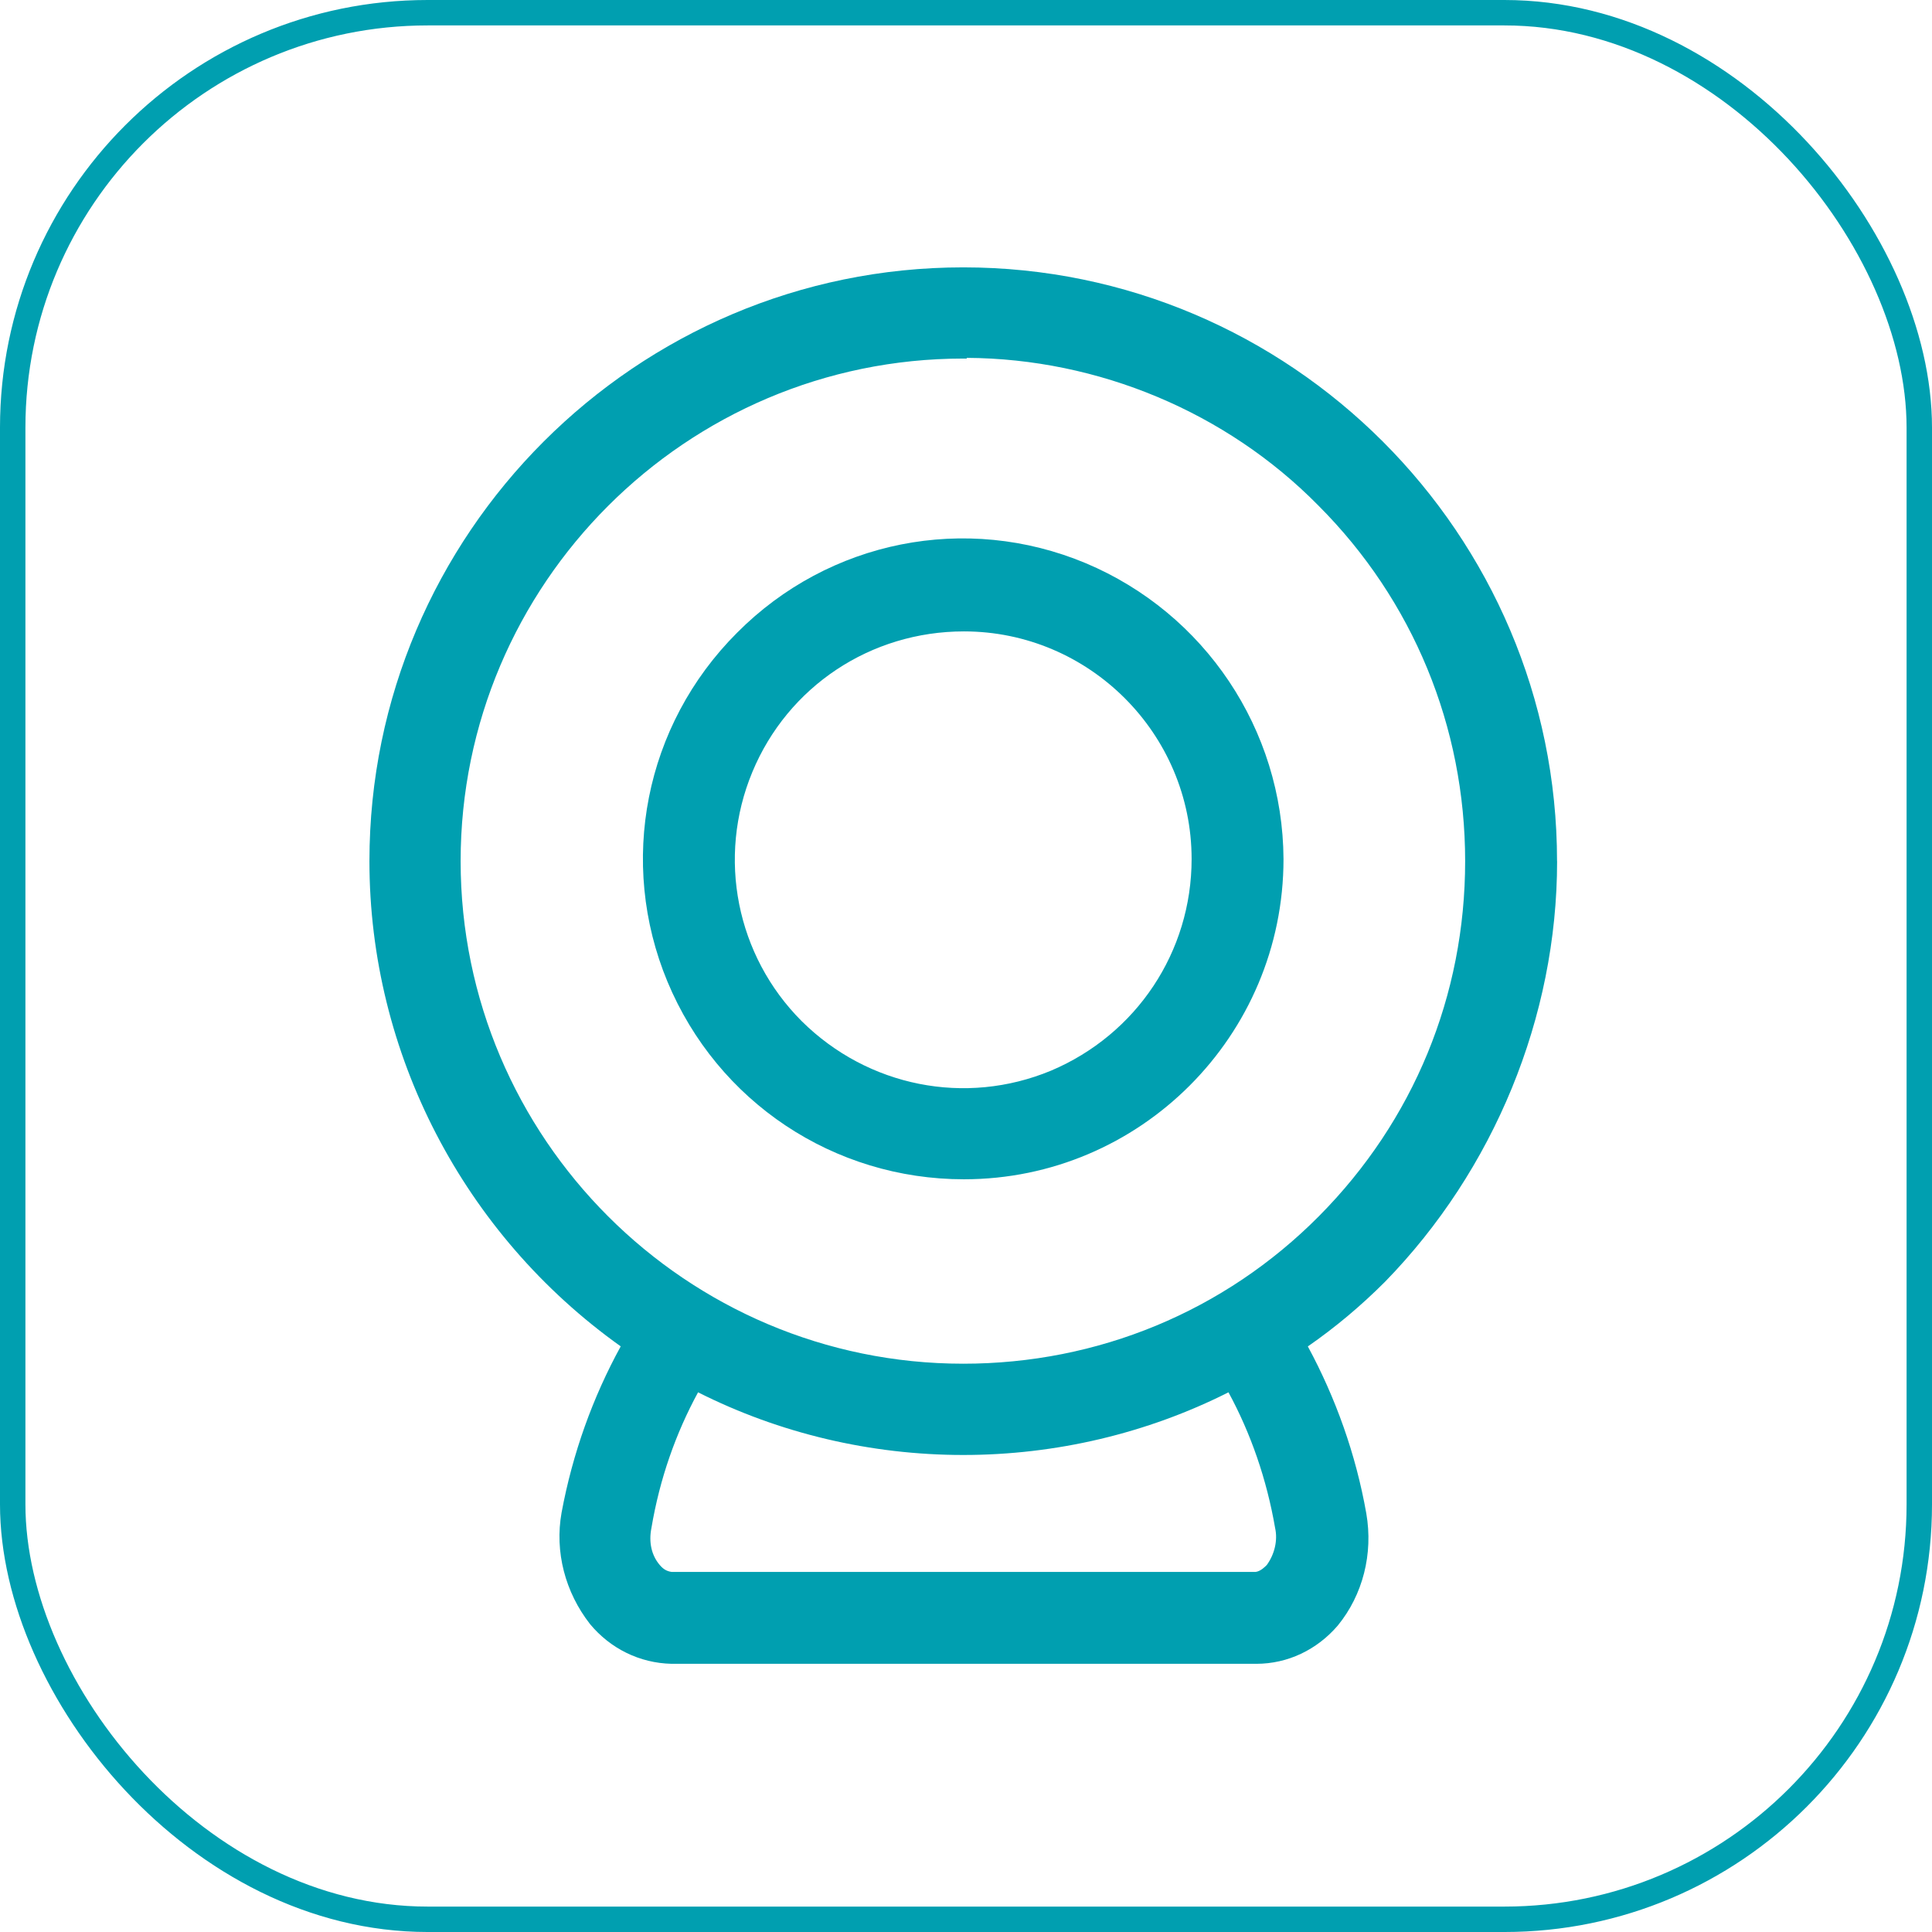
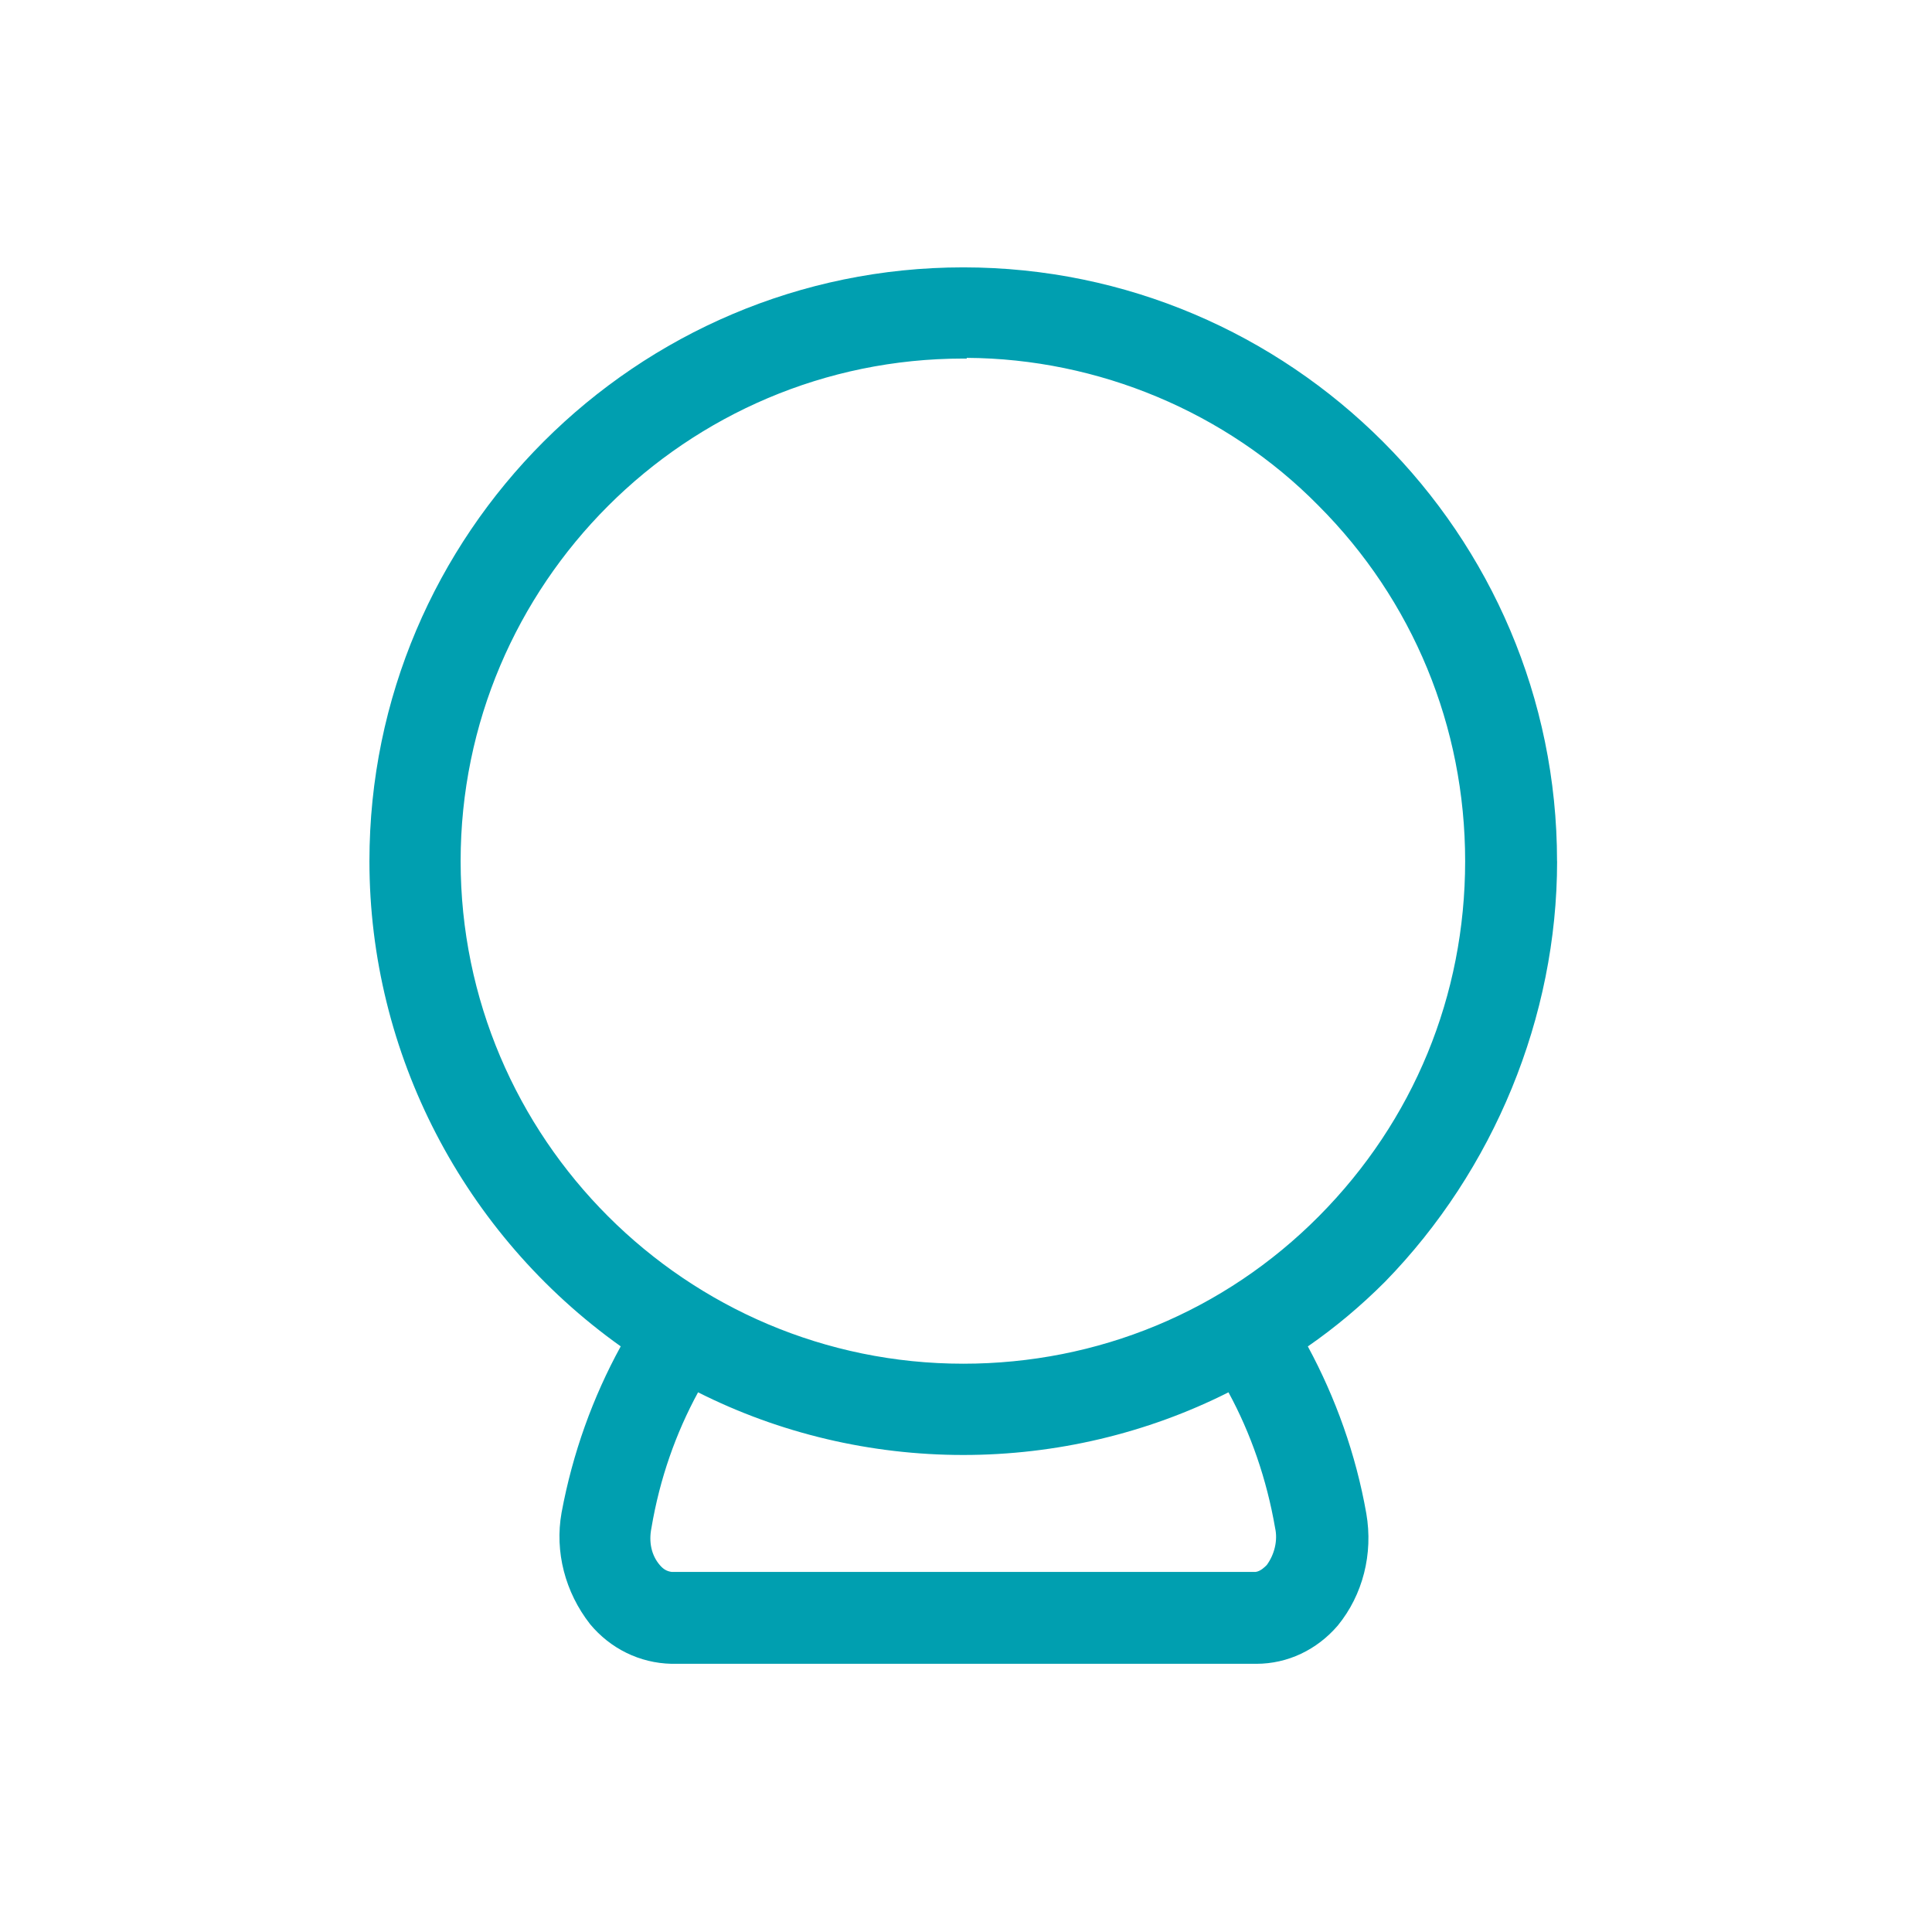
<svg xmlns="http://www.w3.org/2000/svg" id="_层_2" viewBox="0 0 304 304">
  <defs>
    <style>.cls-1{fill:none;stroke:#009fb0;stroke-miterlimit:10;stroke-width:4px;}.cls-2{fill:#009fb0;}</style>
  </defs>
  <g id="_层_1-2">
    <g>
-       <rect class="cls-1" x="2" y="2" width="300" height="300" rx="65.29" ry="65.29" />
      <g>
-         <path class="cls-2" d="M151.68,185.56c27.71,0,50.28-22.56,50.28-50.39-.11-20.37-12.38-38.67-31.11-46.55-18.84-7.89-40.42-3.61-54.88,10.95-14.57,14.57-18.73,36.15-10.95,54.88,7.89,18.95,26.18,31.11,46.66,31.11h0Zm-33.3-64.08c5.59-13.47,18.62-22.13,33.3-22.13,19.72,0,35.82,16.1,35.82,35.82,0,14.57-8.65,27.6-22.13,33.3-13.47,5.59-28.81,2.52-39.21-7.78-10.3-10.29-13.37-25.77-7.78-39.21h0Z" />
        <path class="cls-2" d="M245,135.5c0-51.48-41.95-93.43-93.43-93.43S58.13,84.02,58.13,135.5c0,30.23,14.79,58.71,39.54,76.35-4.38,8-7.56,16.76-9.31,26.18-1.09,6.13,.55,12.49,4.49,17.53,3.18,3.83,7.78,6.13,12.82,6.24h92.01c4.93,0,9.53-2.19,12.82-6.02,3.94-4.82,5.59-11.28,4.49-17.63-1.64-9.31-4.82-18.18-9.2-26.29,4.27-2.96,8.33-6.35,12.16-10.19,17.09-17.53,27.06-41.62,27.06-66.16h0ZM151.57,56.42h.55v-.11c20.7,.11,40.86,8.54,55.31,23.22,14.9,14.9,23.11,34.83,23.11,55.97s-8.11,40.86-23,55.86c-14.9,15.01-34.83,23.22-55.97,23.22-43.59,0-79.09-35.49-79.09-79.08S107.97,56.42,151.57,56.42h0Zm-49.07,184.02c1.31-7.78,3.83-14.9,7.34-21.36,12.81,6.46,27.16,9.86,41.73,9.86s28.92-3.4,41.73-9.86c3.51,6.46,6.02,13.69,7.34,21.36,.44,1.97-.11,4.16-1.31,5.81-.33,.33-.99,.99-1.75,1.09H105.67c-.77-.11-1.31-.44-1.86-1.09-1.31-1.53-1.75-3.61-1.31-5.81h0Z" />
      </g>
    </g>
  </g>
</svg>